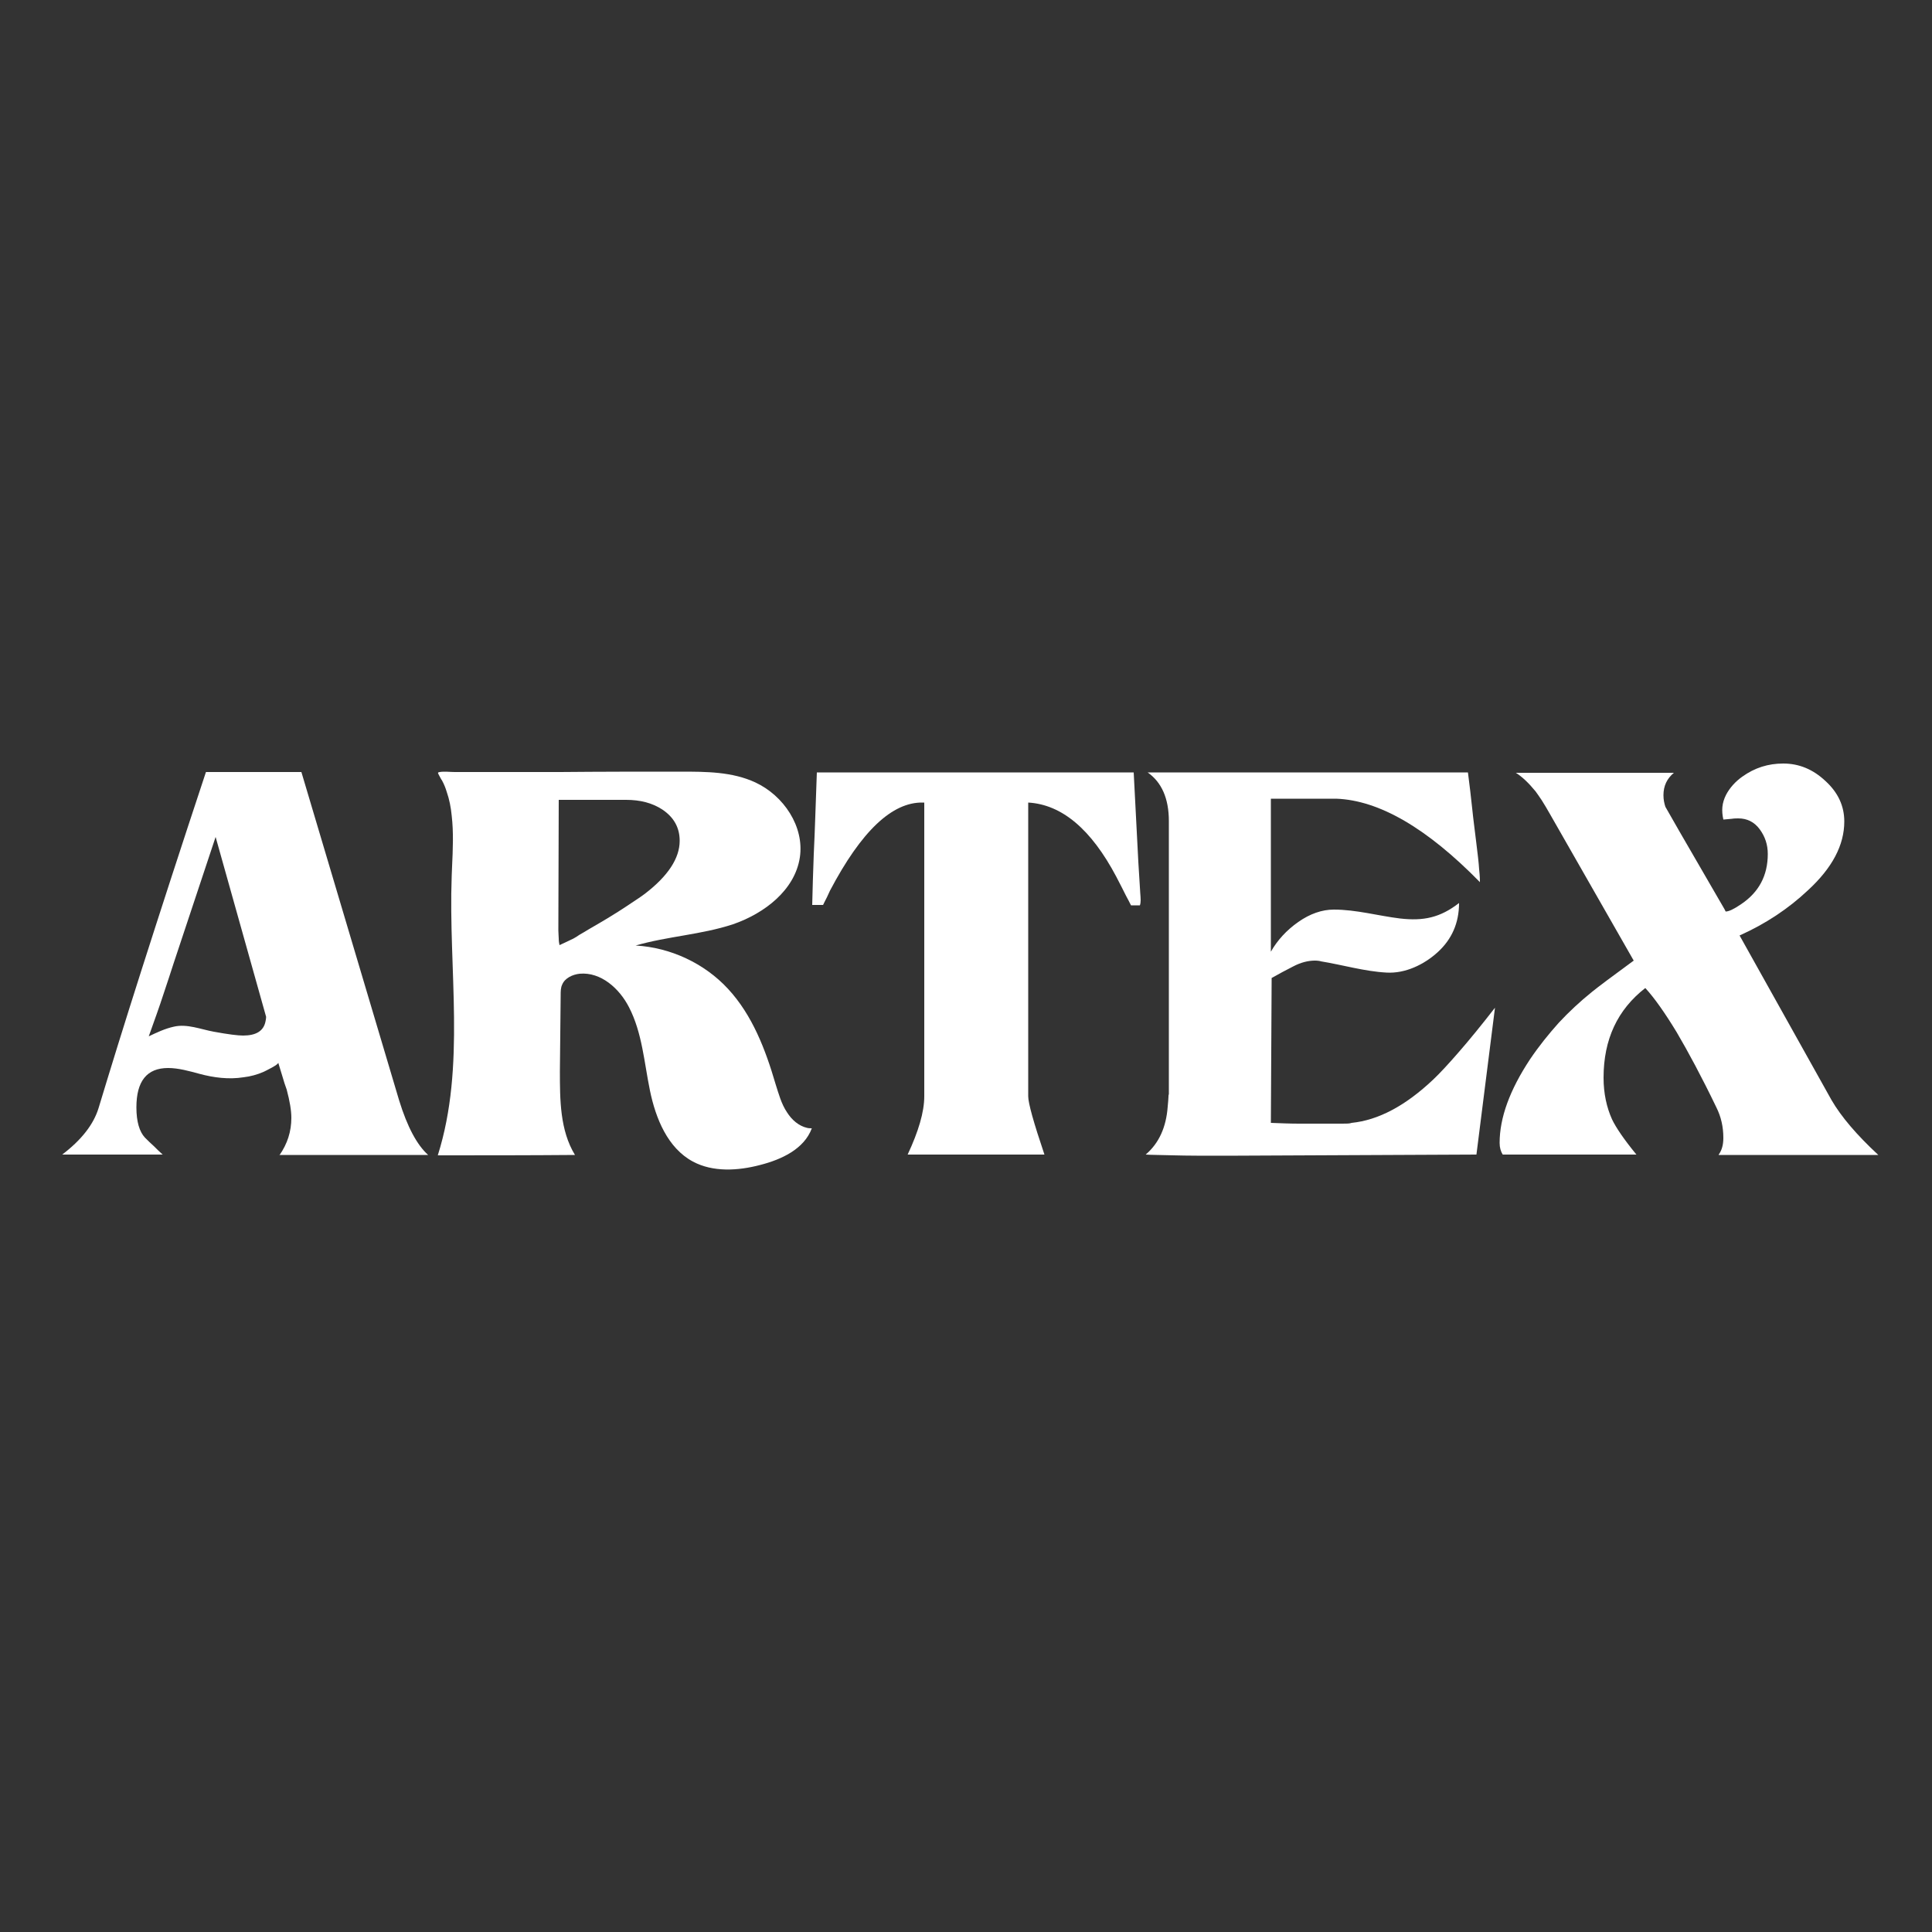
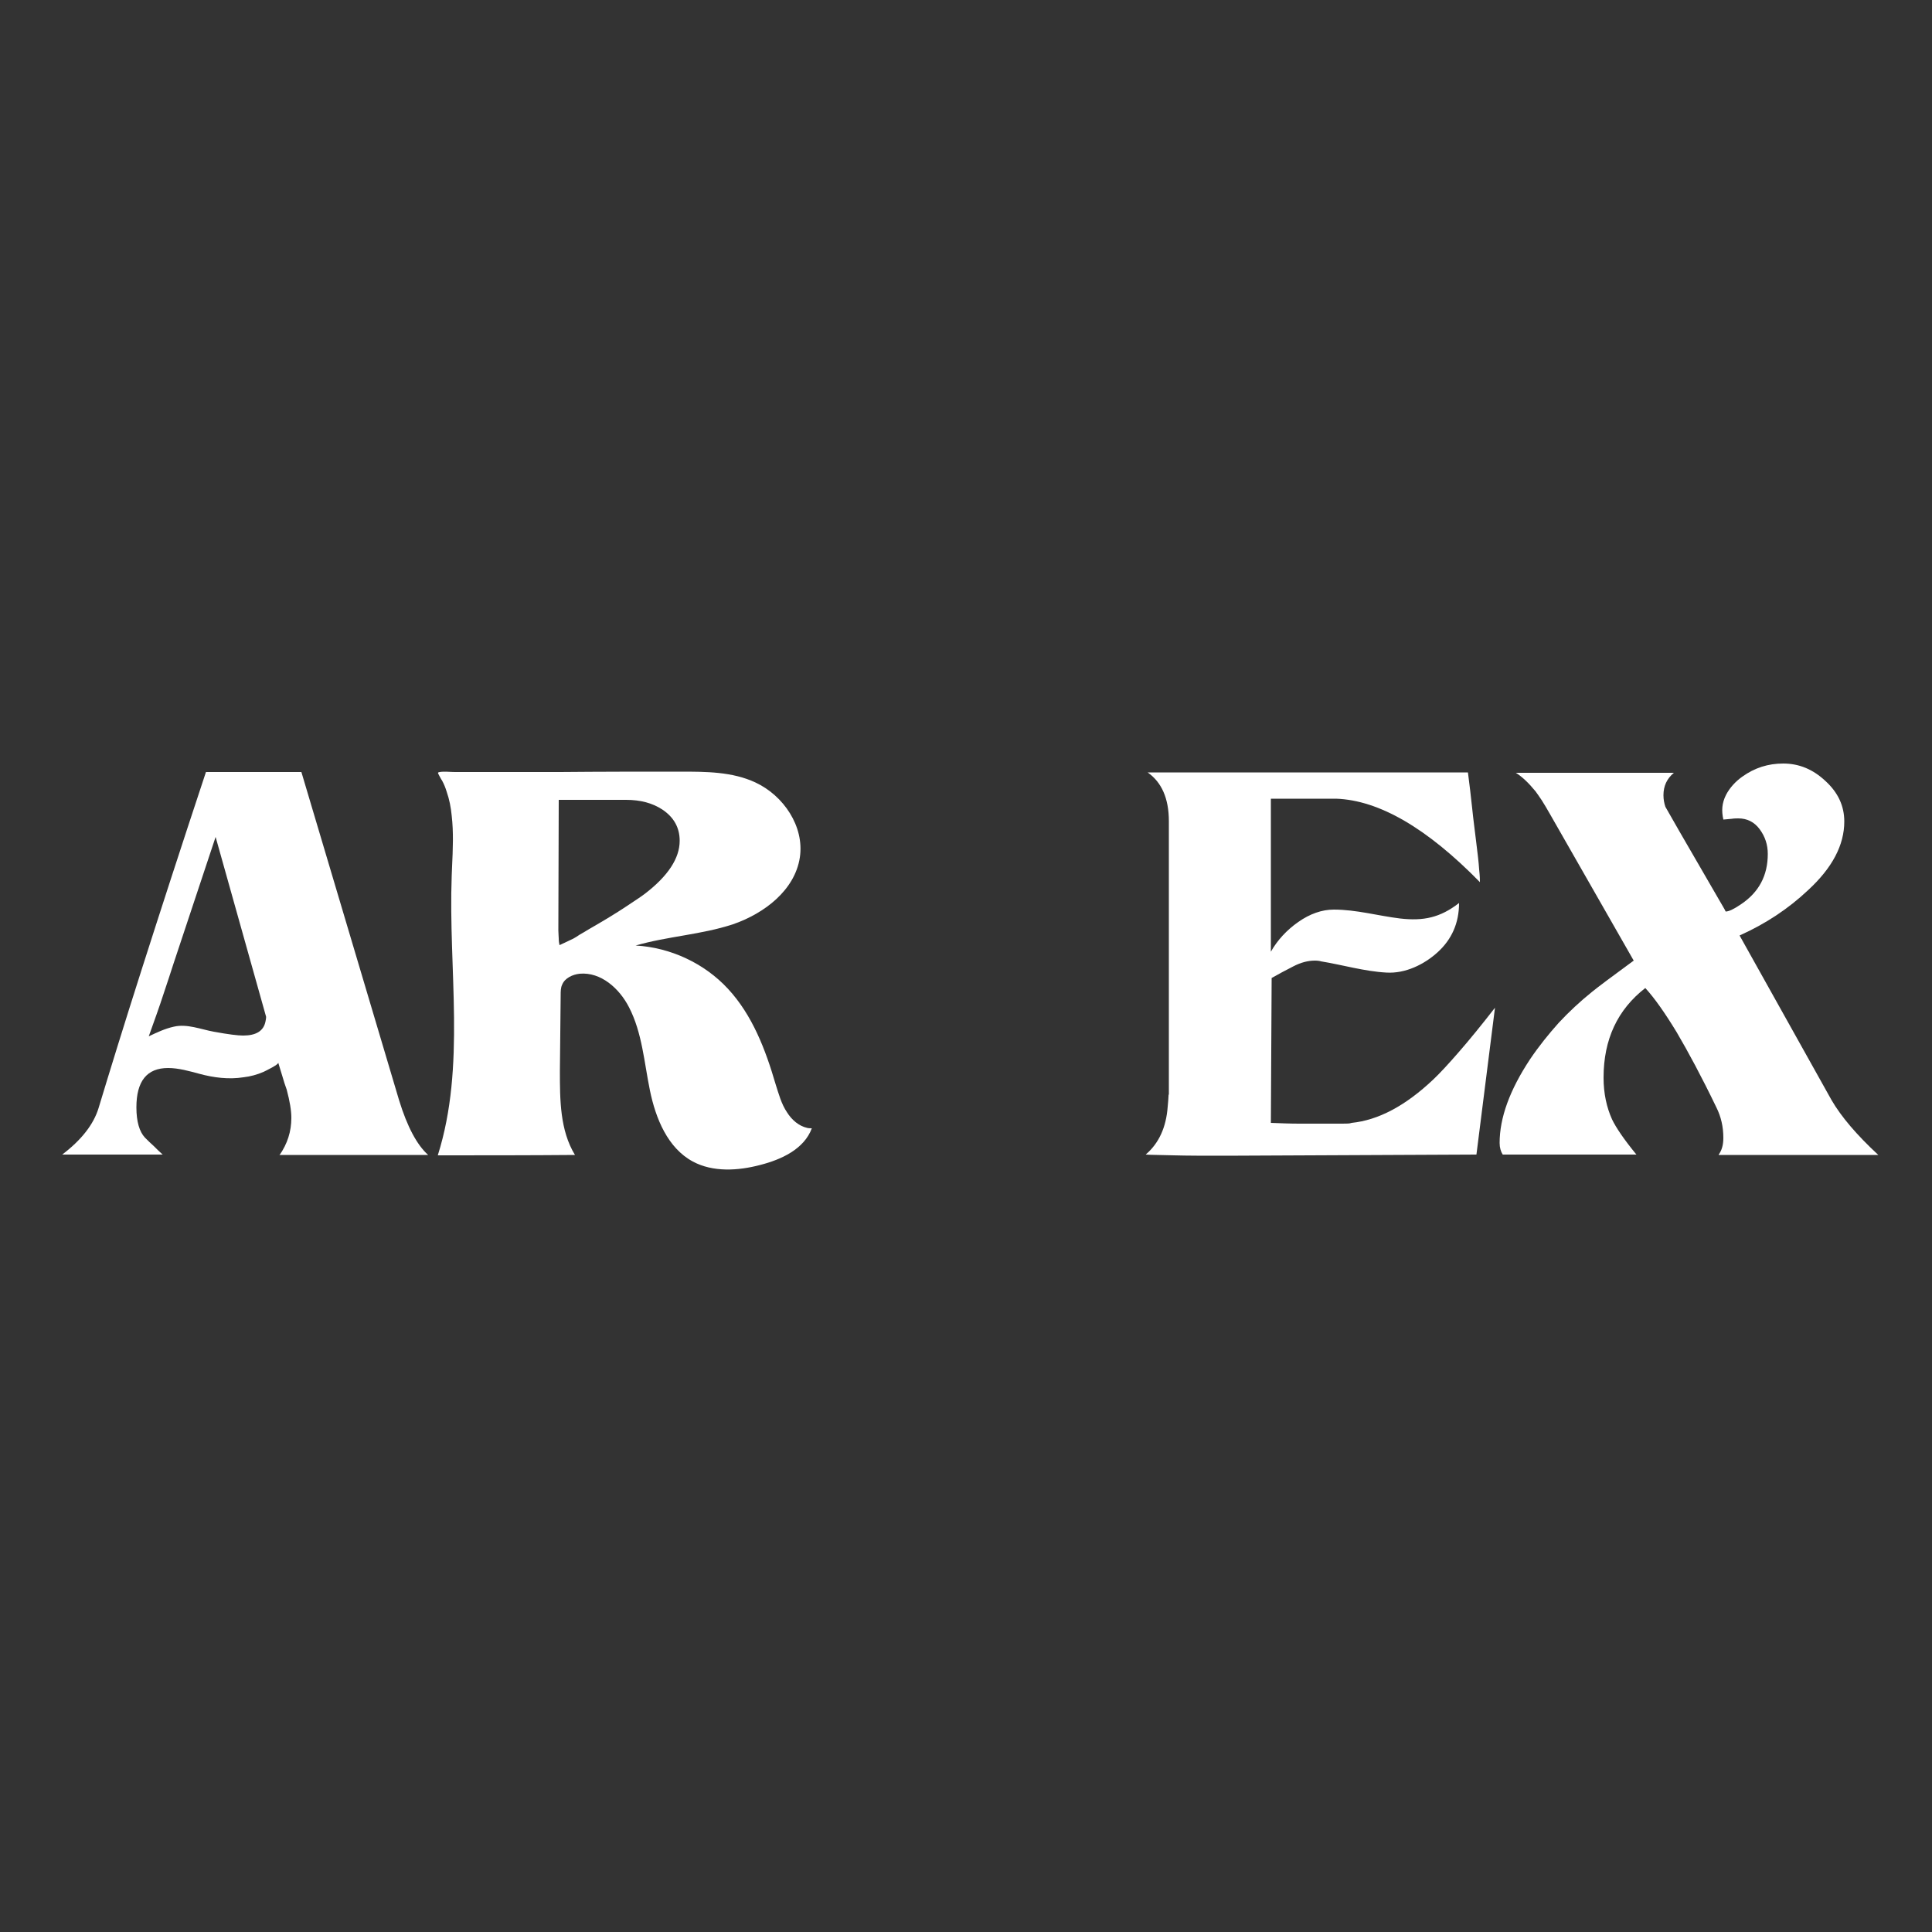
<svg xmlns="http://www.w3.org/2000/svg" width="500" height="500" xml:space="preserve" version="1.1">
  <rect width="100%" height="100%" fill="#333333" stroke="none" />
  <g>
    <title>Layer 1</title>
    <path fill="white" d="m72.3,299c2.1,-3 3.1,-6.2 3.1,-9.7c0,-1.9 -0.4,-4.3 -1.2,-7.3c-0.4,-1.1 -0.8,-2.3 -1.1,-3.4c-0.4,-1.2 -0.7,-2.4 -1.1,-3.6c0.2,0.5 -3.4,2.2 -3.8,2.4c-1.6,0.7 -3.4,1.2 -5.2,1.4c-3.8,0.6 -7.7,0.1 -11.4,-0.9c-2.6,-0.7 -5.4,-1.5 -8.1,-1.5c-5.5,0 -8.2,3.4 -8.2,10.2c0,3.7 0.8,6.3 2.2,7.8c0.8,0.8 1.6,1.6 2.3,2.2c0.7,0.7 1.5,1.5 2.3,2.2l-26,0c5,-3.8 8.1,-7.8 9.4,-12c2.9,-9.6 6.6,-21.6 11.2,-36c4.6,-14.4 10.1,-31.4 16.6,-51l24.7,0l25.3,85c2.1,6.8 4.6,11.5 7.5,14.1l-38.5,0l0,0.1zm-16.5,-82.4l-10.9,32.8c-0.7,2.2 -1.6,4.9 -2.6,7.9c-1,3.1 -2.3,6.7 -3.8,10.9c2.1,-1 4.2,-2 6.5,-2.5c3.4,-0.8 7,0.7 10.3,1.3c3.8,0.7 6.3,1 7.6,1c3.4,0 5.3,-1.2 5.8,-3.6c0.2,-0.9 0.2,-1.4 0.1,-1.5l-13,-46.3z" id="XMLID_3_" />
    <path fill="white" d="m208.9,291.9c-2.2,-0.5 -4,-2.1 -5.2,-4c-1.5,-2.2 -2.2,-4.9 -3,-7.4c-2.6,-8.9 -6,-17.8 -12.3,-24.6c-6.1,-6.6 -14.9,-10.7 -23.9,-11.2c8.3,-2.4 17,-2.8 25.2,-5.5c8.1,-2.8 16,-8.8 17.3,-17.3c1.2,-8 -4.2,-16 -11.5,-19.4c-6,-2.8 -12.8,-2.8 -19.4,-2.8c-10.4,0 -20.7,0 -31.1,0.1c-5.2,0 -10.4,0 -15.6,0c-2.6,0 -5.2,0 -7.8,0c-1.3,0 -2.6,0 -3.9,0c-1.2,0 -2.7,-0.2 -3.9,0c-0.6,0.1 -0.5,0.2 -0.2,0.8c0.3,0.5 0.5,1 0.8,1.4c0.5,0.9 0.9,1.9 1.2,2.9c0.7,2 1.1,4.1 1.3,6.2c0.5,4.3 0.3,8.7 0.1,13.1c0,0.8 -0.1,1.6 -0.1,2.5c-0.9,24.2 3.7,49.2 -3.6,72.3c11.8,0 23.7,0 35.5,-0.1c-3.9,-6.4 -3.9,-14.3 -3.9,-21.8c0.1,-6.5 0.1,-13 0.2,-19.5c0,-1 0,-2 0.4,-2.8c0.7,-1.7 2.7,-2.6 4.5,-2.8c5.5,-0.5 10.3,3.8 12.8,8.7c3.4,6.6 3.9,14.2 5.4,21.5c1.5,7.3 4.6,14.9 11.1,18.4c5.2,2.8 11.7,2.4 17.4,0.9c5.5,-1.4 11.4,-4.1 13.4,-9.5c-0.3,0 -0.8,0 -1.2,-0.1zm-56.7,-51.3c-0.8,0.5 -1.5,0.9 -2.2,1.3c-0.6,0.4 -1.2,0.8 -1.6,1c-0.8,0.4 -1.5,0.7 -2.1,1s-1.1,0.5 -1.5,0.7c-0.1,-0.5 -0.2,-1 -0.2,-1.7c0,-0.6 -0.1,-1.3 -0.1,-2.1l0.1,-33.8l17.4,0c3.7,0 6.8,0.8 9.4,2.5c3,2 4.5,4.7 4.5,8.1c0,4.5 -3,9.1 -9,13.7c-0.9,0.7 -2.6,1.8 -5,3.4s-5.7,3.6 -9.7,5.9z" id="XMLID_19_" />
-     <path fill="white" d="m295.1,231.2c-0.1,-1.9 -0.3,-4.6 -0.5,-8.1l-1.2,-23.2l-82,0c-0.3,8 -0.5,15.1 -0.8,21.2c-0.2,4.9 -0.3,9.3 -0.4,13.1l2.8,0c0.1,-0.2 0.2,-0.3 0.2,-0.4c0.6,-1.1 1.1,-2.2 1.6,-3.3c8.1,-15.4 16.1,-23 24.1,-22.8l0.3,0l0,76c0,4.1 -1.5,9.1 -4.3,15.1l35.4,0c-2.8,-8.3 -4.2,-13.3 -4.2,-15.1l0,-76c8.7,0.5 16.3,6.9 22.8,19.2c1,1.9 1.8,3.5 2.5,4.9c0.5,0.9 0.9,1.7 1.3,2.5l2.3,0c0.3,-0.8 0.2,-1.8 0.1,-3.1z" id="XMLID_9_" />
    <path fill="white" d="m382.1,298.8l-64.6,0.3c-5.7,0 -10.3,0 -13.7,-0.1c-3.4,-0.1 -5.9,-0.1 -7.3,-0.2c3.4,-2.9 5.3,-7 5.7,-12.4c0.1,-1.2 0.2,-2.1 0.2,-2.6c0,-0.5 0.1,-0.7 0.1,-0.5l0,-70.8c0,-5.9 -1.9,-10.1 -5.5,-12.6l82.9,0c0.4,3.2 0.8,6.3 1.1,9.3c0.3,3 0.7,5.8 1,8.4c0.4,3.2 0.7,5.7 0.8,7.4c0.2,1.8 0.2,2.8 0.2,3.2l0,0.1c-13.7,-14 -26.1,-21.2 -37.2,-21.6l-4.9,0l-12,0l0,39.6c1.7,-3 4.1,-5.6 7.1,-7.7c3,-2.1 6.1,-3.2 9.2,-3.2c5.8,0 11.4,1.6 17.1,2.3c6.1,0.7 10.4,-0.2 15.3,-4c0,5.2 -1.9,9.4 -5.5,12.7c-3.5,3.2 -8.4,5.6 -13.3,5.3c-5.6,-0.3 -11.4,-2 -16.9,-2.9c-0.3,-0.1 -0.9,-0.2 -1.6,-0.2c-1.8,0 -3.7,0.5 -5.6,1.5c-2,1 -3.8,2 -5.6,3l-0.2,37.5c2.6,0.1 5,0.2 7.3,0.2c2.4,0 4.6,0 6.7,0c1.9,0 3.4,0 4.5,0c1.1,0 1.9,0 2.4,-0.2c6.9,-0.7 13.9,-4.4 21.1,-11.2c1.8,-1.7 4,-4.1 6.7,-7.2c2.7,-3.1 5.8,-6.9 9.3,-11.4l-4.8,38z" id="XMLID_11_" />
    <path fill="white" d="m444.8,298.8c0.8,-1.1 1.2,-2.5 1.2,-4.3c0,-2.9 -0.6,-5.5 -1.8,-7.9c-3.8,-7.9 -7.3,-14.4 -10.3,-19.5c-3.1,-5.1 -5.8,-8.9 -8.1,-11.4c-7.2,5.6 -10.8,13.3 -10.8,23.2c0,4.1 0.8,7.7 2.2,10.8c1,2.1 3.1,5.2 6.3,9.1l-34.6,0c-0.5,-0.8 -0.8,-1.8 -0.8,-3c0,-6.5 2.6,-13.7 7.9,-21.7c2.3,-3.4 4.8,-6.5 7.4,-9.4c2.6,-2.8 5.5,-5.5 8.6,-8c1.6,-1.3 5.2,-4 10.8,-8.1l-21.6,-37.8c-0.8,-1.4 -1.5,-2.6 -2.2,-3.7c-0.7,-1 -1.2,-1.8 -1.6,-2.3c-1.8,-2.2 -3.5,-3.8 -5.1,-4.8l40.9,0c-1.8,1.5 -2.7,3.4 -2.7,5.8c0,1.1 0.2,2.1 0.5,3l3.6,6.3l11.7,20.2c0.1,0.2 0.2,0.4 0.3,0.6c0.8,0 2.1,-0.6 4,-1.9c4.6,-3.1 6.9,-7.4 6.9,-13c0,-2.4 -0.7,-4.5 -2.1,-6.4c-1.4,-1.9 -3.3,-2.8 -5.5,-2.8c-0.5,0 -1.1,0 -1.7,0.1c-0.7,0.1 -1.4,0.1 -2.2,0.2c-0.5,-2.3 -0.4,-4.2 0.7,-6.4c1,-1.9 2.5,-3.5 4.2,-4.7c3.2,-2.3 6.7,-3.4 10.6,-3.4c4.1,0 7.7,1.5 10.9,4.5c3.3,3 4.9,6.5 4.9,10.5c0,6.1 -3.1,12 -9.4,17.8c-5.1,4.8 -11,8.7 -17.7,11.7l23.8,42.6c2.5,4.3 6.5,9 12.1,14.2l-41.3,0l0,-0.1z" id="XMLID_13_" />
  </g>
</svg>